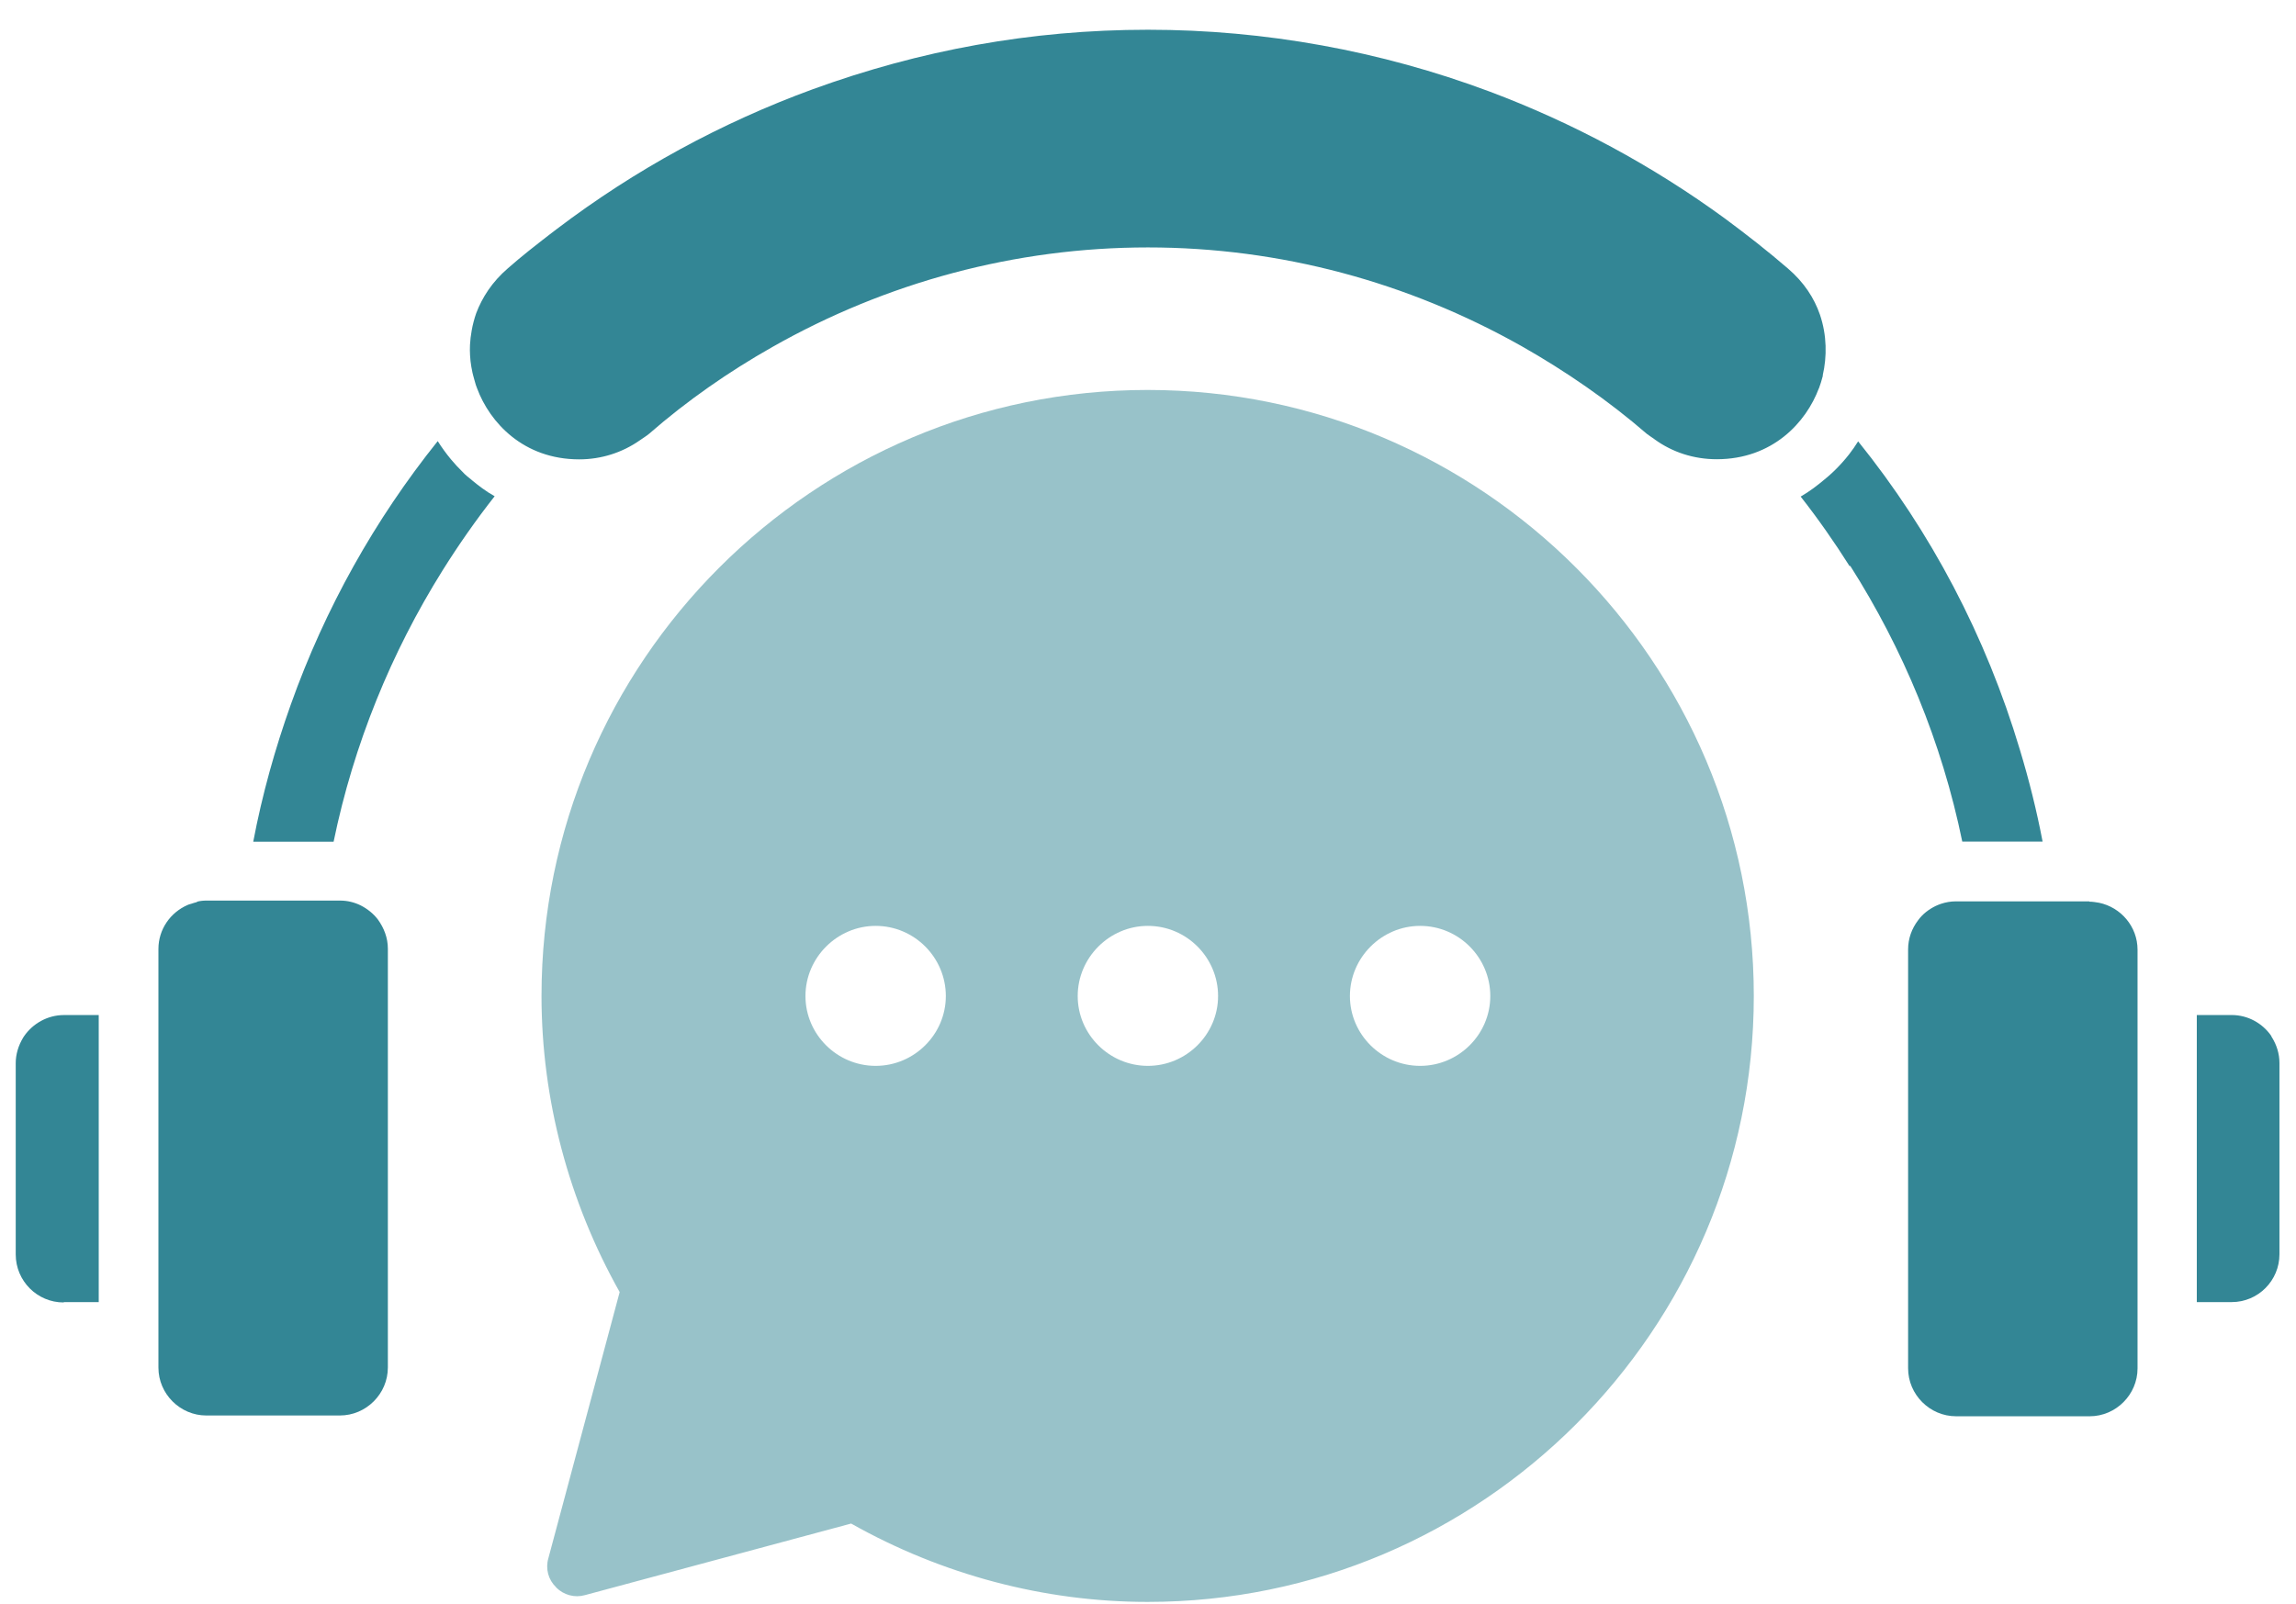
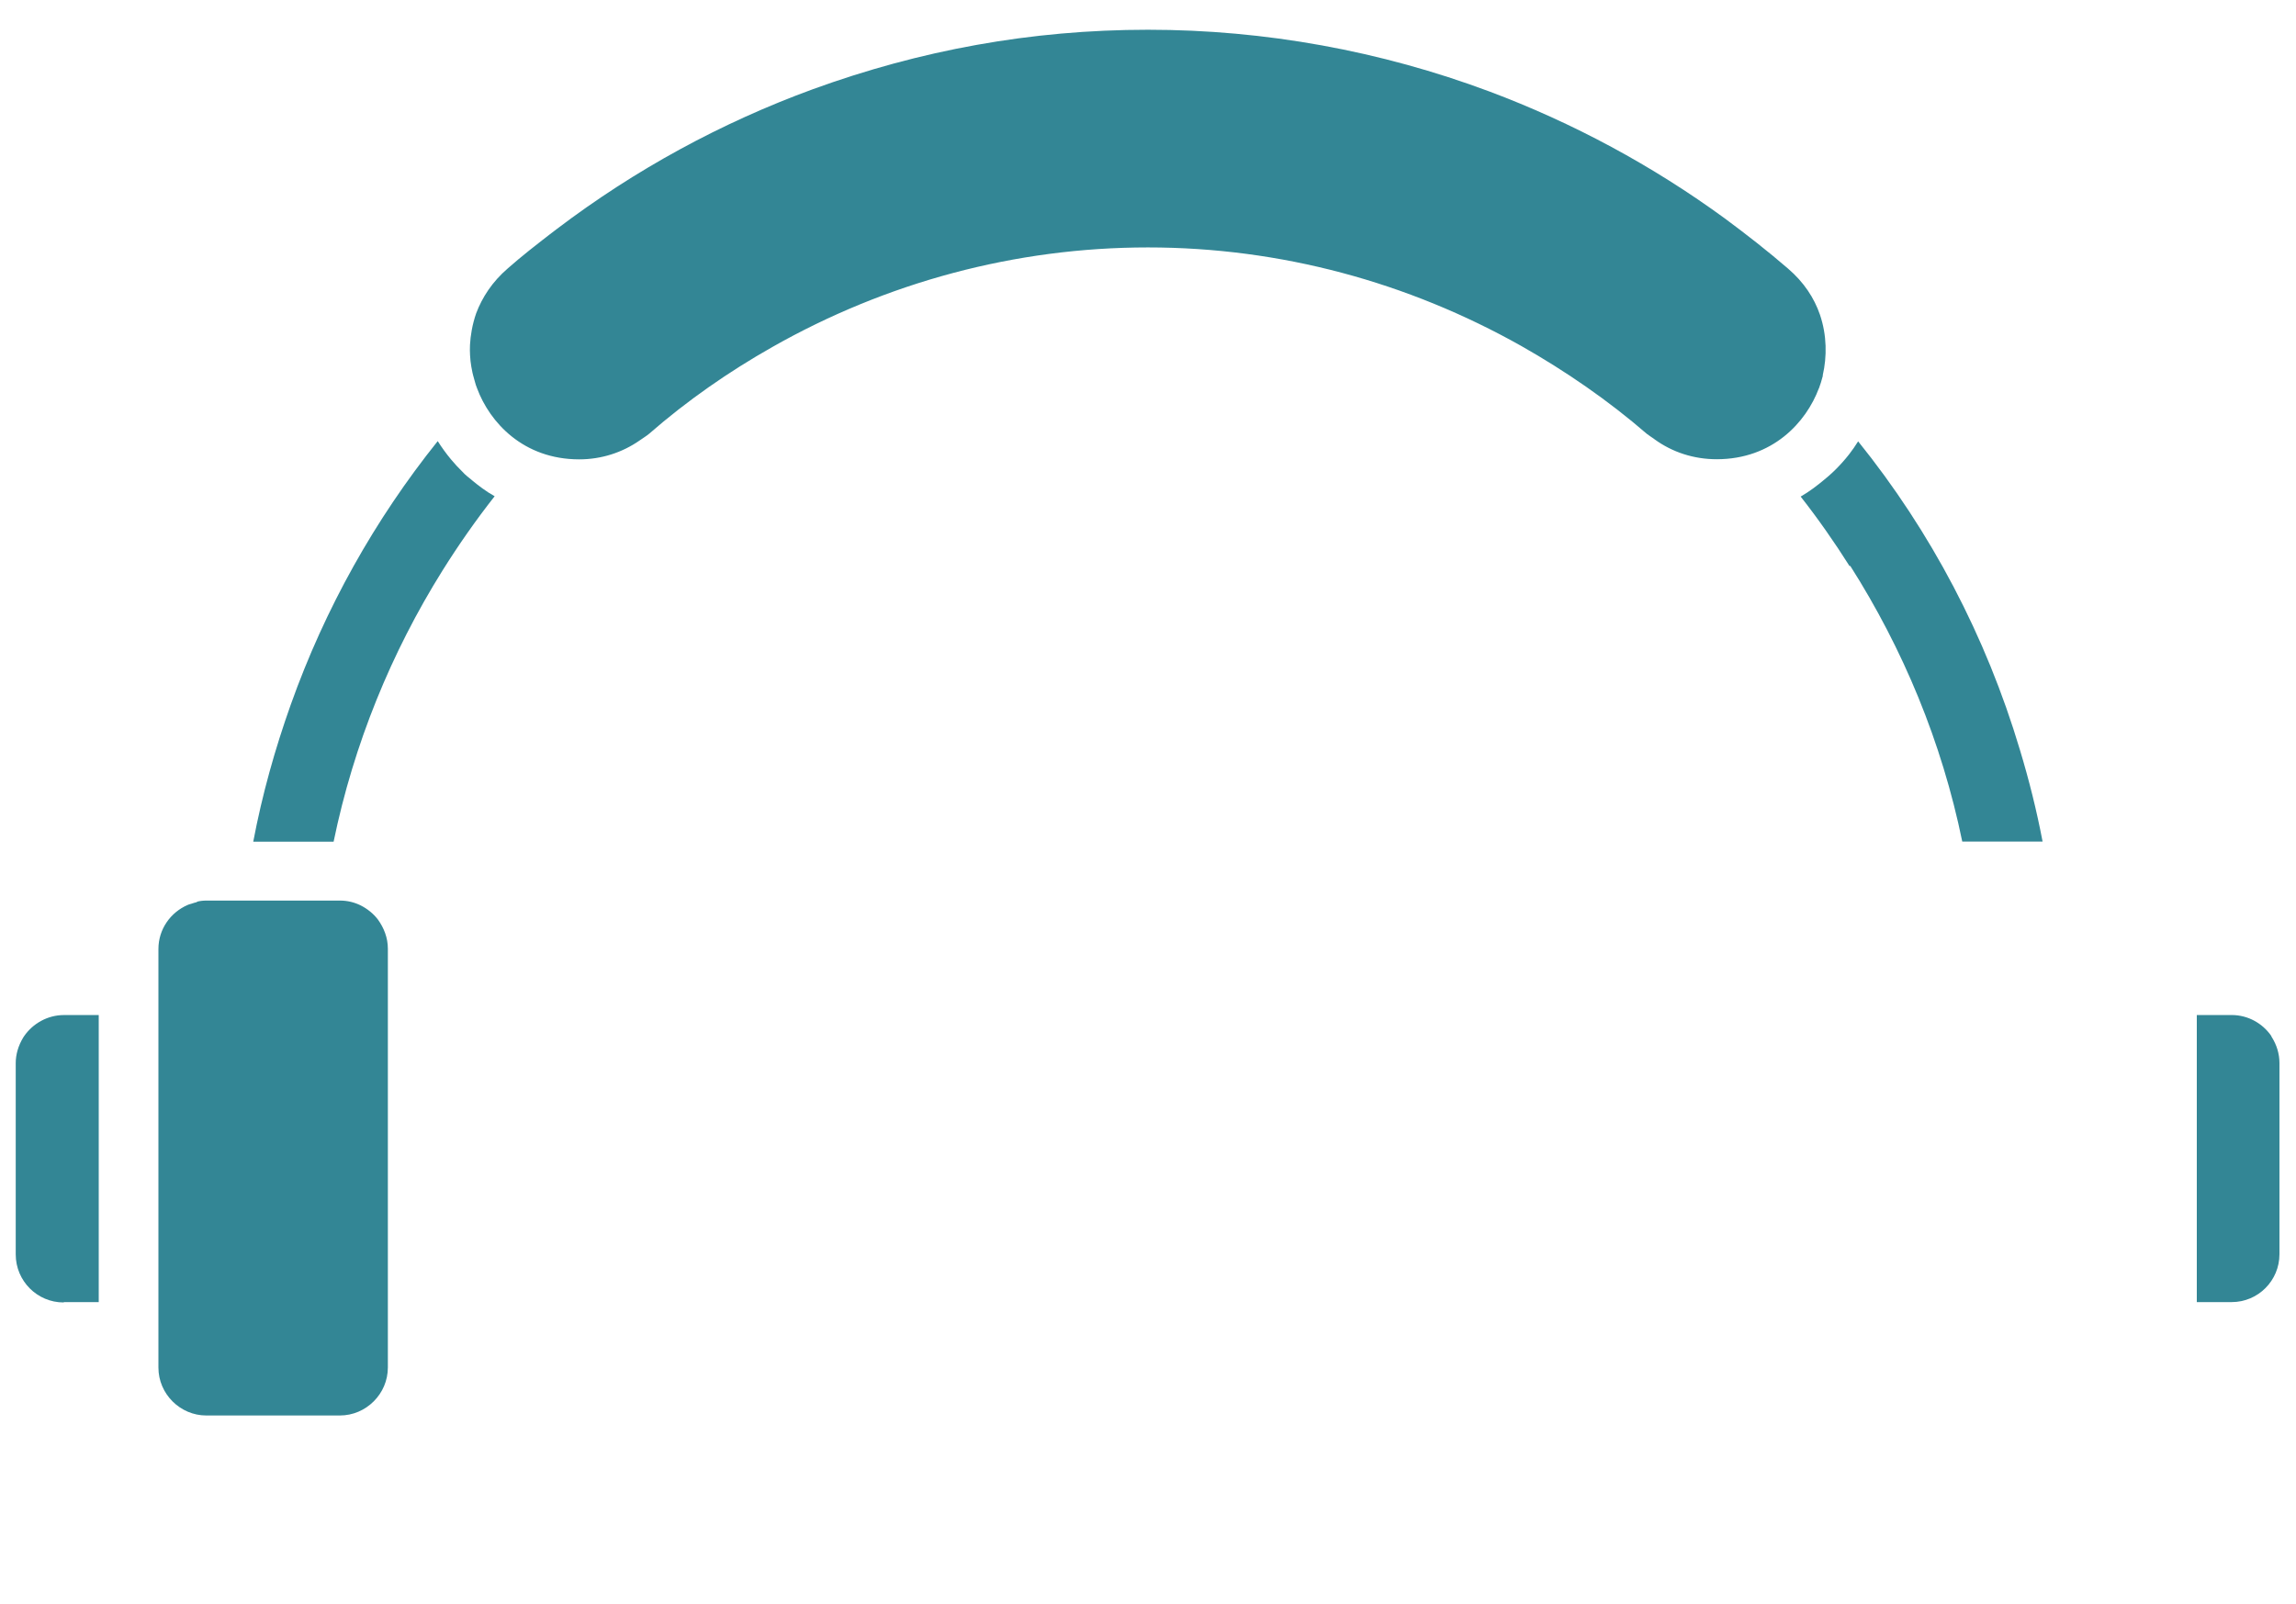
<svg xmlns="http://www.w3.org/2000/svg" width="73" height="51" viewBox="0 0 73 51" fill="none">
  <path d="M57.828 12.363C57.873 12.237 57.919 12.103 57.954 11.959V11.931C58.088 11.348 58.088 10.663 57.863 10.005C57.684 9.485 57.36 8.979 56.847 8.54C56.2 7.981 55.533 7.461 54.851 6.955C52.539 5.265 50.012 3.905 47.348 2.907C43.904 1.621 40.232 0.946 36.499 0.946C32.767 0.946 29.239 1.603 25.848 2.836C22.942 3.898 20.197 5.391 17.705 7.282L17.486 7.449L17.373 7.537L17.243 7.637C17.101 7.747 16.96 7.858 16.819 7.971C16.592 8.153 16.369 8.339 16.148 8.533C15.646 8.965 15.33 9.461 15.14 9.963C15.078 10.143 15.03 10.325 14.998 10.506C14.969 10.662 14.951 10.818 14.943 10.972C14.938 11.082 14.939 11.19 14.945 11.296C14.951 11.42 14.965 11.542 14.985 11.66C14.995 11.725 15.008 11.789 15.022 11.852L15.044 11.941C15.054 11.982 15.065 12.022 15.077 12.061L15.092 12.114C15.103 12.156 15.115 12.198 15.128 12.24C15.14 12.277 15.153 12.314 15.168 12.349C15.572 13.439 16.644 14.609 18.415 14.609C19.118 14.609 19.782 14.395 20.341 14.005C20.439 13.934 20.548 13.871 20.636 13.797C21.852 12.736 23.173 11.819 24.558 11.035C28.174 8.983 32.275 7.869 36.496 7.869C40.717 7.869 44.765 8.976 48.363 11C49.776 11.801 51.125 12.729 52.359 13.797C52.399 13.829 52.442 13.858 52.485 13.887L52.54 13.924L52.578 13.95L52.612 13.976C53.171 14.381 53.852 14.605 54.583 14.605C56.355 14.605 57.426 13.435 57.831 12.346L57.828 12.363Z" fill="#338695" />
  <path d="M58.825 17.992C60.508 20.639 61.739 23.598 62.389 26.764H64.943C64.754 25.773 64.511 24.803 64.223 23.851C63.144 20.234 61.391 16.906 59.078 14.036C58.992 14.176 58.898 14.311 58.798 14.44C58.649 14.633 58.485 14.812 58.312 14.981C58.214 15.079 58.115 15.16 58.006 15.251C57.771 15.448 57.521 15.638 57.251 15.793C57.809 16.503 58.323 17.241 58.808 18.007L58.825 17.992Z" fill="#338695" />
  <path d="M3.139 41.412H2.032L2.022 41.422C1.185 41.422 0.5 40.741 0.5 39.894V33.811C0.5 33.671 0.521 33.535 0.558 33.405C0.599 33.262 0.66 33.126 0.735 33.002L0.764 32.957C1.041 32.553 1.512 32.282 2.032 32.282H3.139V41.412Z" fill="#338695" />
  <path d="M72.221 32.956C71.944 32.552 71.483 32.281 70.953 32.281H69.846V41.411H70.953C71.799 41.411 72.474 40.725 72.474 39.889V33.806C72.474 33.511 72.383 33.23 72.239 32.998L72.211 32.952L72.221 32.956Z" fill="#338695" />
  <path d="M6.081 28.743C6.144 28.725 6.197 28.701 6.26 28.69L6.267 28.676C6.365 28.651 6.464 28.641 6.573 28.641H10.811C11.046 28.641 11.271 28.697 11.468 28.795C11.682 28.904 11.872 29.055 12.016 29.245C12.206 29.509 12.332 29.822 12.332 30.173V43.488C12.332 43.91 12.16 44.29 11.883 44.567C11.605 44.845 11.225 45.017 10.804 45.017H6.558C5.729 45.017 5.037 44.332 5.037 43.495V30.18C5.037 29.551 5.423 29.013 5.972 28.778C6 28.765 6.026 28.758 6.052 28.751L6.081 28.743Z" fill="#338695" />
  <path d="M15.003 15.269C14.905 15.188 14.796 15.108 14.708 15.009C14.578 14.882 14.452 14.746 14.333 14.603C14.183 14.421 14.043 14.229 13.917 14.029C11.921 16.52 10.336 19.346 9.247 22.403C8.744 23.816 8.337 25.264 8.052 26.768H10.607C11.246 23.665 12.441 20.748 14.072 18.14C14.585 17.322 15.133 16.538 15.727 15.782C15.592 15.707 15.463 15.623 15.338 15.532C15.223 15.449 15.111 15.36 15 15.269H15.003Z" fill="#338695" />
-   <path d="M62.188 28.666H66.426L66.433 28.676C66.532 28.676 66.641 28.694 66.739 28.711C67.431 28.855 67.962 29.467 67.962 30.205V43.52C67.962 44.35 67.277 45.042 66.44 45.042H62.195C61.773 45.042 61.394 44.87 61.116 44.592C60.839 44.315 60.667 43.935 60.667 43.513V30.198C60.667 29.846 60.786 29.53 60.983 29.27C61.127 29.07 61.324 28.919 61.549 28.81C61.603 28.785 61.658 28.763 61.714 28.744C61.865 28.694 62.024 28.666 62.188 28.666Z" fill="#338695" />
-   <path d="M17.685 50.489C17.92 50.724 18.268 50.823 18.595 50.731L27.061 48.454C29.95 50.081 33.197 50.946 36.489 50.946C47.113 50.946 55.761 42.301 55.761 31.674C55.761 21.05 47.116 12.402 36.489 12.402C25.865 12.402 17.217 21.04 17.217 31.674C17.217 34.956 18.081 38.207 19.702 41.092L17.435 49.558C17.337 49.892 17.435 50.243 17.677 50.475L17.685 50.489ZM45.152 29.446C46.385 29.446 47.383 30.454 47.383 31.677C47.383 32.9 46.375 33.898 45.152 33.898C43.929 33.898 42.92 32.9 42.92 31.677C42.92 30.454 43.929 29.446 45.152 29.446ZM36.496 29.446C37.73 29.446 38.728 30.454 38.728 31.677C38.728 32.9 37.719 33.898 36.496 33.898C35.273 33.898 34.265 32.9 34.265 31.677C34.265 30.454 35.273 29.446 36.496 29.446ZM27.841 29.446C29.074 29.446 30.072 30.454 30.072 31.677C30.072 32.9 29.064 33.898 27.841 33.898C26.618 33.898 25.609 32.9 25.609 31.677C25.609 30.454 26.618 29.446 27.841 29.446Z" fill="#338695" fill-opacity="0.5" />
</svg>